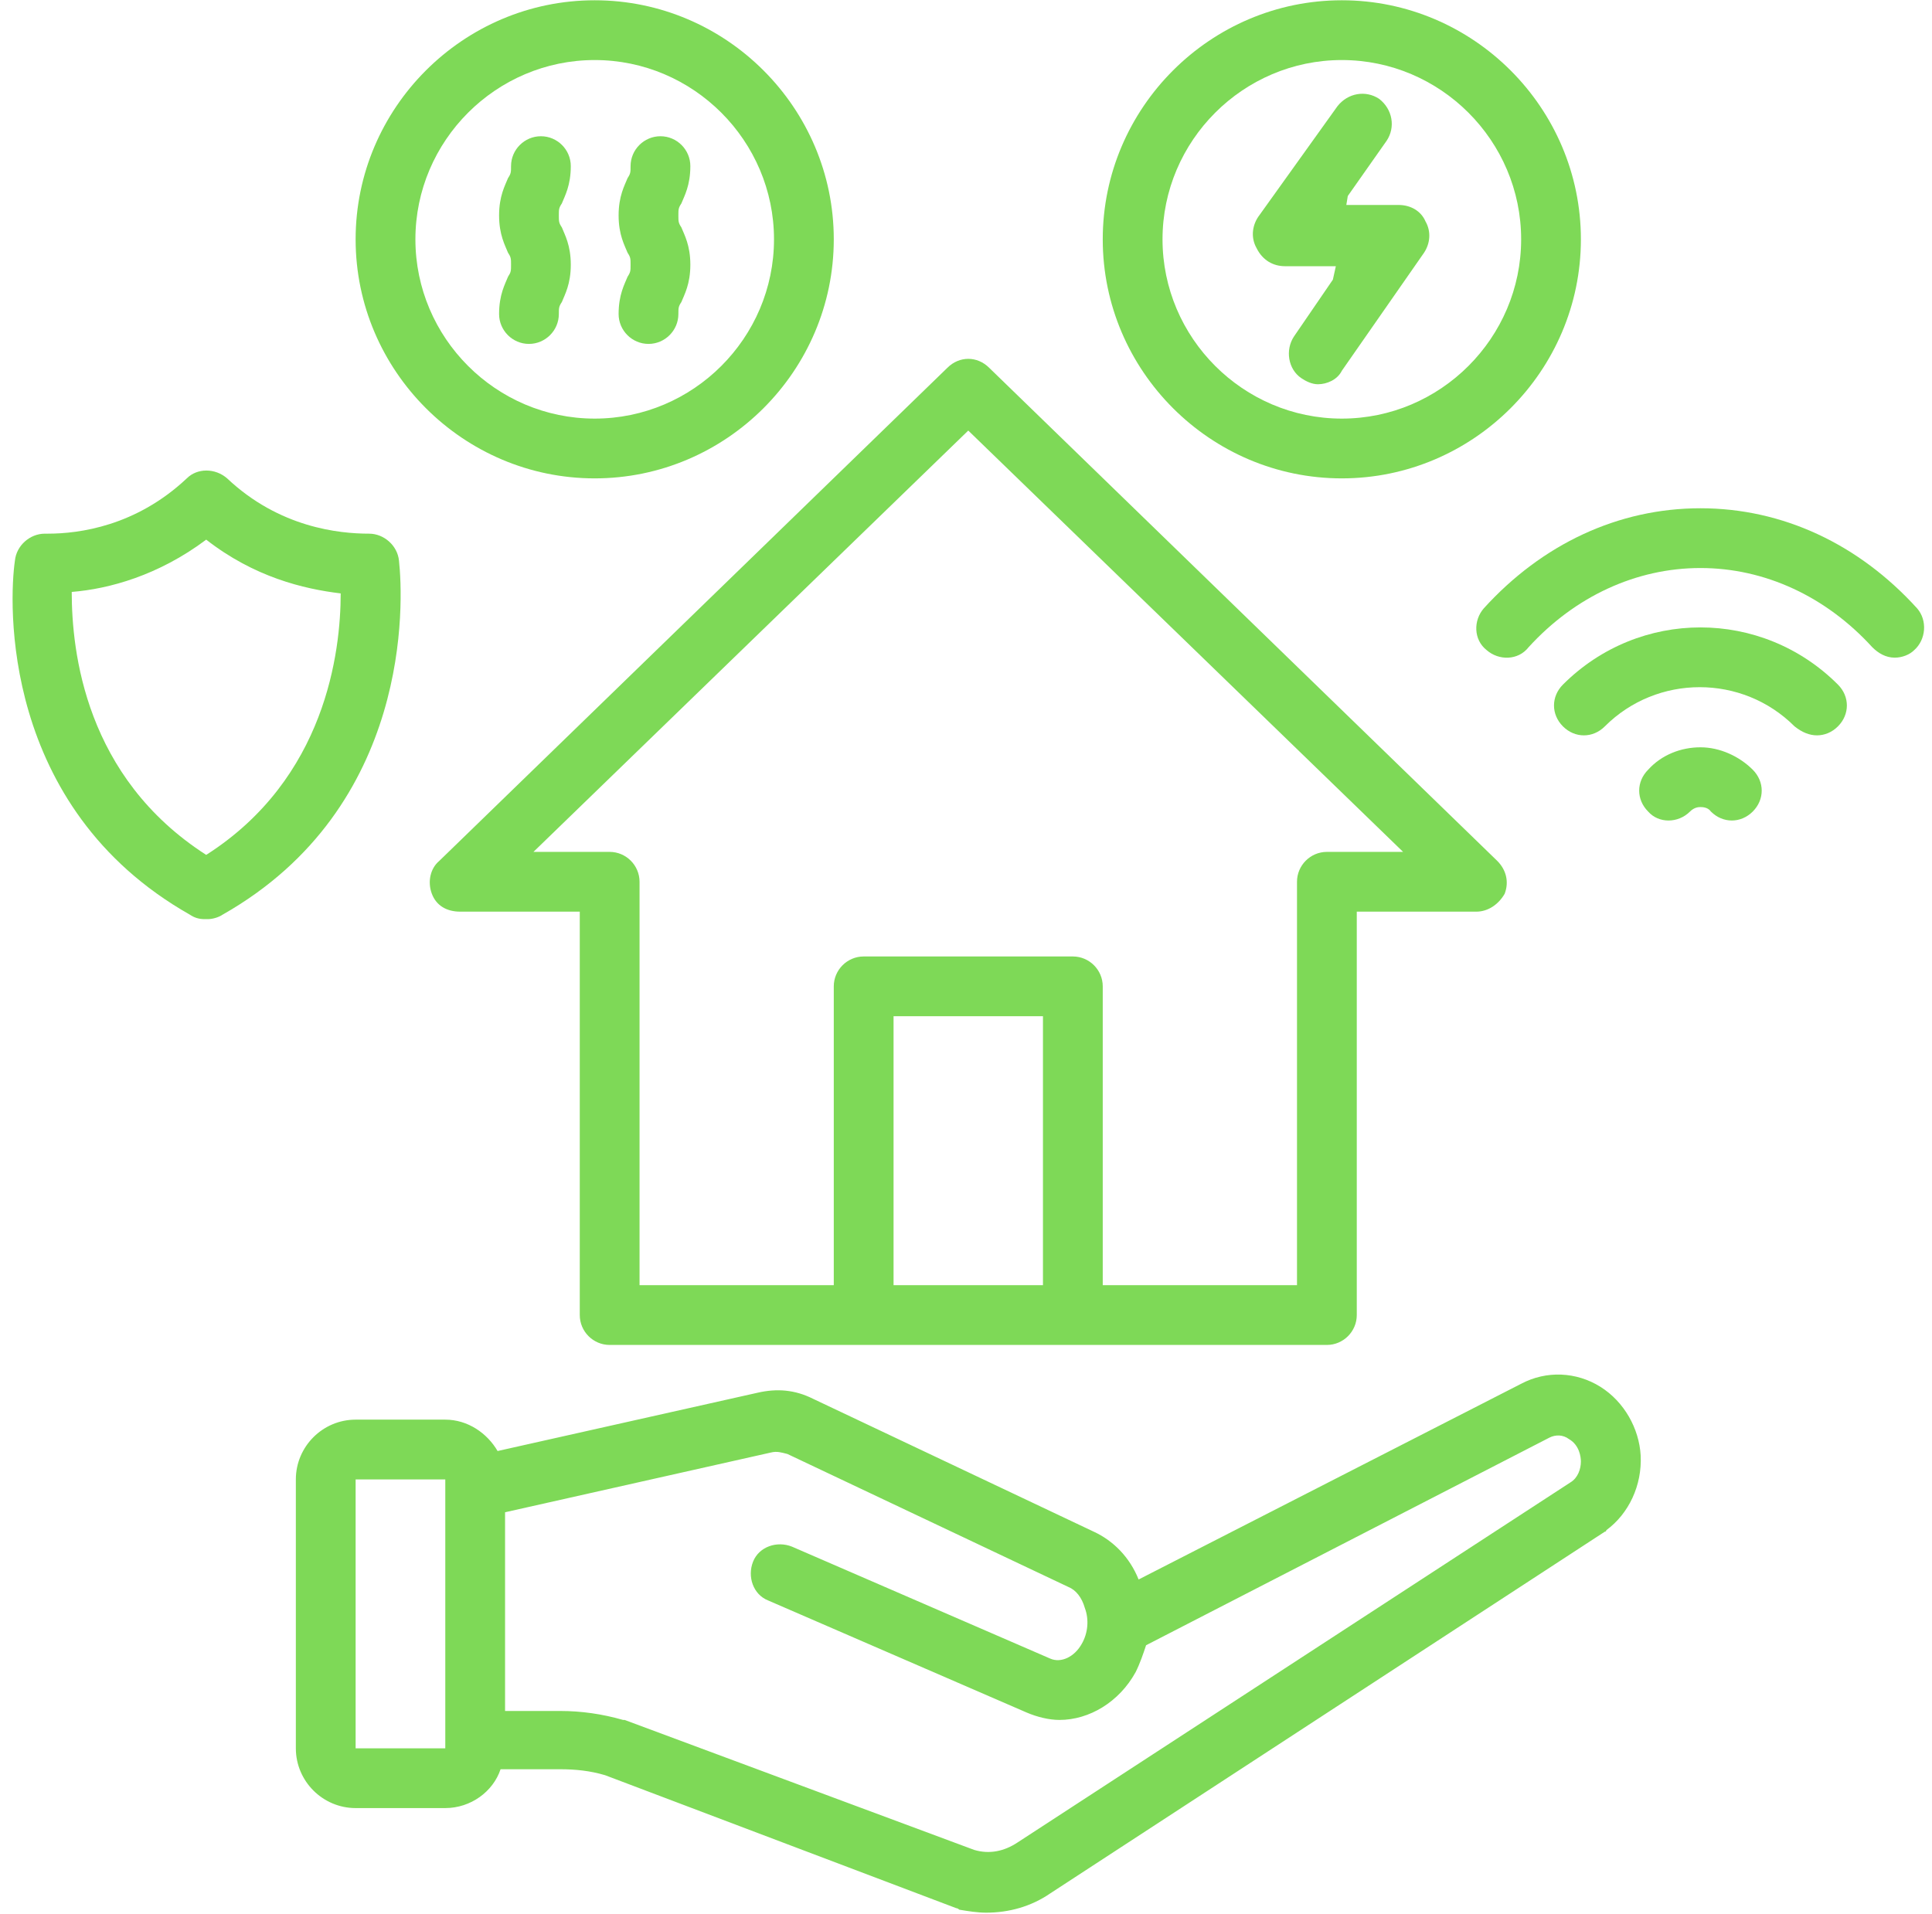
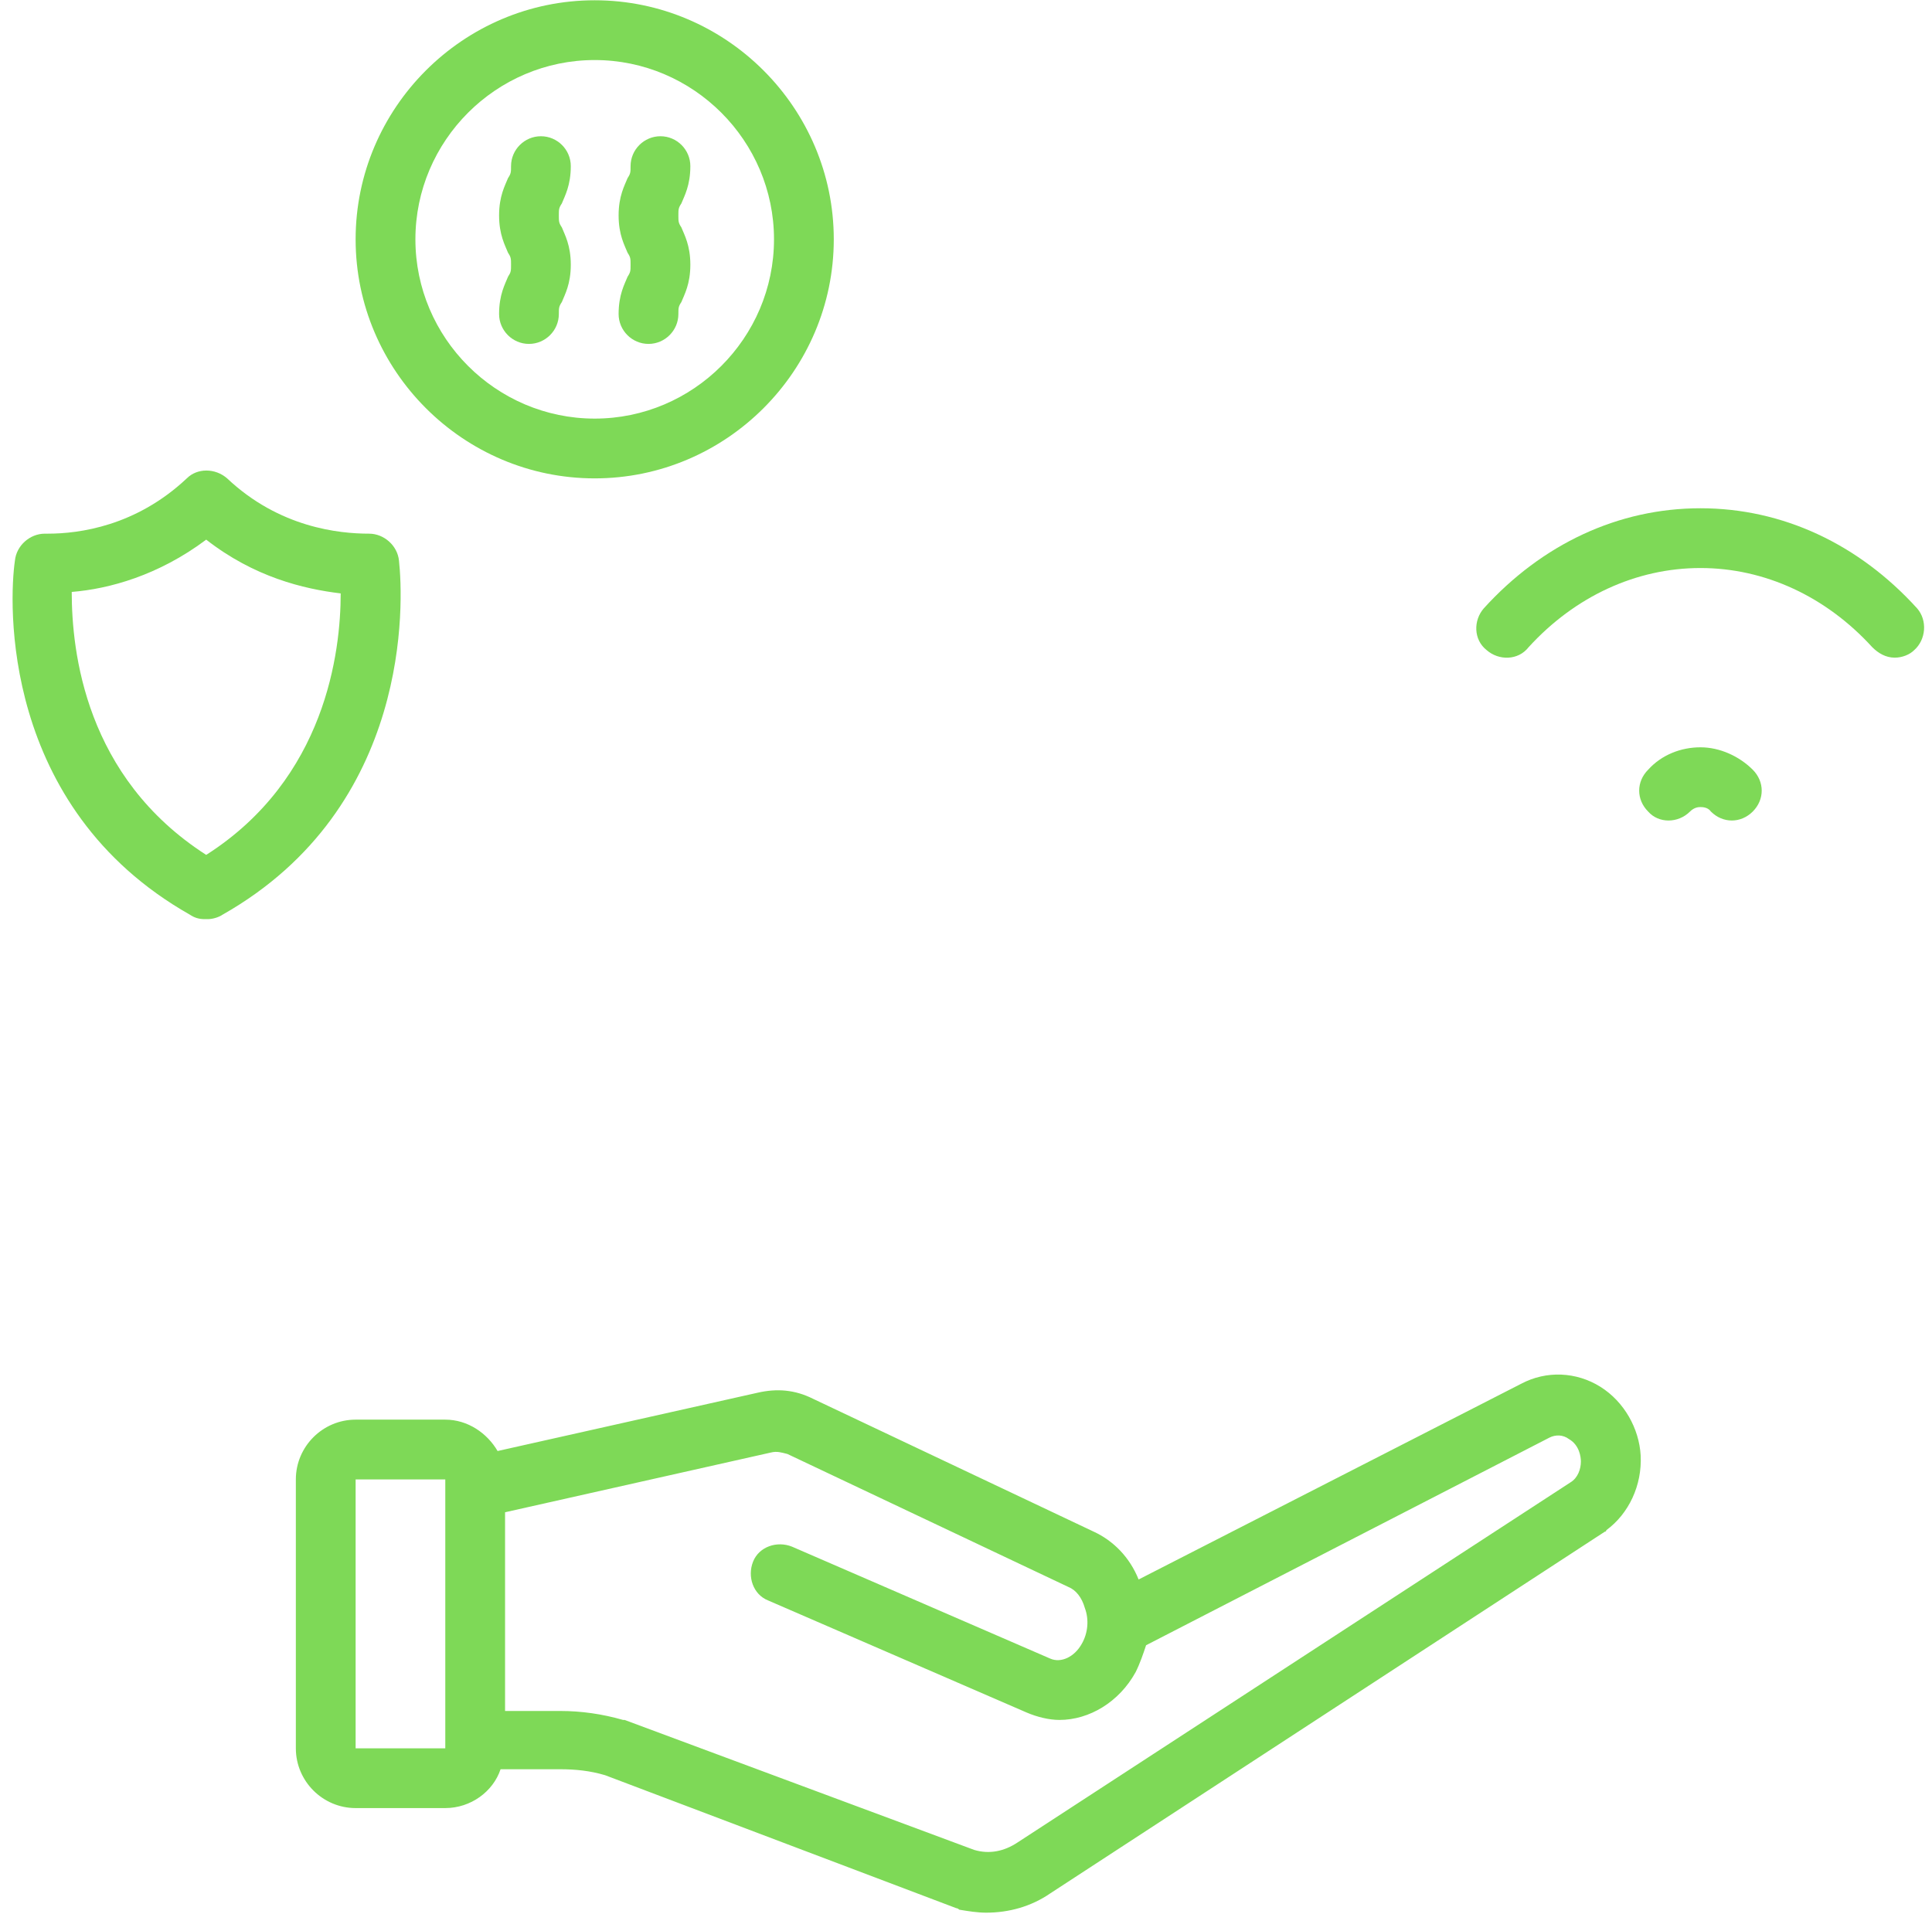
<svg xmlns="http://www.w3.org/2000/svg" width="436" zoomAndPan="magnify" viewBox="0 0 327 324" height="432" preserveAspectRatio="xMidYMid meet" version="1.2">
  <defs>
    <clipPath id="c53b8e3ec8">
      <path d="M 81.023 249.625 L 81.379 249.625 L 81.379 249.883 L 81.023 249.883 Z M 81.023 249.625 " />
    </clipPath>
    <clipPath id="b9872d233e">
      <path d="M 81.359 249.793 C 80.684 250.02 81.285 249.645 81.285 249.645 " />
    </clipPath>
  </defs>
  <g id="5c93fec8c7">
    <path style=" stroke:none;fill-rule:nonzero;fill:#7ed957;fill-opacity:1;" d="M 286.039 137.375 C 286.797 136.617 287.555 136.617 287.809 136.617 C 288.062 136.617 289.074 136.617 289.578 137.375 C 290.59 138.387 291.855 138.891 293.121 138.891 C 294.383 138.891 295.648 138.387 296.66 137.375 C 298.684 135.352 298.684 132.316 296.66 130.293 C 294.383 128.016 291.098 126.5 287.809 126.5 C 284.52 126.5 281.234 127.766 278.957 130.293 C 276.934 132.316 276.934 135.352 278.957 137.375 C 280.727 139.398 284.016 139.398 286.039 137.375 Z M 286.039 137.375 " />
    <path style=" stroke:none;fill-rule:nonzero;fill:#7ed957;fill-opacity:1;" d="M 270.863 234.742 C 266.816 232.215 261.758 231.961 257.461 234.238 L 192.715 267.367 C 191.199 263.574 188.414 260.793 185.129 259.277 L 137.582 236.766 C 134.547 235.25 131.512 234.996 128.223 235.754 L 84.219 245.621 C 82.449 242.586 79.16 240.309 75.367 240.309 L 60.191 240.309 C 54.629 240.309 50.074 244.859 50.074 250.426 L 50.074 295.949 C 50.074 301.512 54.629 306.062 60.191 306.062 L 75.367 306.062 C 79.664 306.062 83.461 303.281 84.723 299.488 L 94.84 299.488 C 97.371 299.488 99.898 299.742 102.426 300.5 L 161.859 323.008 C 162.113 323.008 162.367 323.262 162.367 323.262 C 163.883 323.516 165.402 323.766 166.918 323.766 C 170.711 323.766 174.504 322.754 177.793 320.48 L 271.621 259.277 C 271.621 259.277 271.875 259.277 271.875 259.023 C 275.668 256.242 277.945 251.438 277.691 246.379 C 277.438 241.824 274.91 237.273 270.863 234.742 Z M 60.191 295.949 L 60.191 250.426 L 75.367 250.426 L 75.367 295.949 Z M 265.805 250.93 L 172.23 311.879 C 169.953 313.398 167.426 313.902 164.895 313.145 L 105.715 291.141 C 105.715 291.141 105.461 291.141 105.461 291.141 C 101.922 290.129 98.379 289.625 94.84 289.625 L 85.484 289.625 L 85.484 255.988 L 130.5 245.871 C 131.512 245.617 132.27 245.871 133.281 246.125 L 180.828 268.633 C 182.094 269.141 183.105 270.402 183.609 272.176 C 184.371 274.199 184.117 276.473 183.105 278.242 C 181.84 280.52 179.562 281.531 177.793 280.773 L 134.039 261.805 C 131.512 260.793 128.477 261.805 127.465 264.336 C 126.453 266.863 127.465 269.898 129.996 270.91 L 173.746 289.879 C 175.516 290.637 177.539 291.141 179.312 291.141 C 184.371 291.141 189.426 288.109 192.211 283.051 C 192.969 281.531 193.473 280.016 193.98 278.496 L 262.266 243.344 C 263.277 242.836 264.539 242.836 265.551 243.598 C 267.324 244.609 267.574 246.629 267.574 247.391 C 267.574 248.652 267.07 250.172 265.805 250.93 Z M 265.805 250.93 " />
-     <path style=" stroke:none;fill-rule:nonzero;fill:#7ed957;fill-opacity:1;" d="M 73.09 151.285 C 73.848 153.309 75.621 154.32 77.895 154.32 L 98.129 154.32 L 98.129 222.605 C 98.129 225.387 100.402 227.664 103.188 227.664 L 224.582 227.664 C 227.363 227.664 229.641 225.387 229.641 222.605 L 229.641 154.32 L 249.871 154.32 C 251.895 154.32 253.664 153.055 254.676 151.285 C 255.438 149.262 254.93 147.238 253.414 145.723 L 167.426 62.262 C 165.402 60.238 162.367 60.238 160.344 62.262 L 74.355 145.723 C 72.836 146.984 72.332 149.262 73.09 151.285 Z M 176.527 217.547 L 151.238 217.547 L 151.238 172.023 L 176.527 172.023 Z M 163.883 72.883 L 237.48 144.203 L 224.582 144.203 C 221.801 144.203 219.523 146.48 219.523 149.262 L 219.523 217.547 L 186.645 217.547 L 186.645 166.965 C 186.645 164.184 184.371 161.906 181.586 161.906 L 146.18 161.906 C 143.398 161.906 141.121 164.184 141.121 166.965 L 141.121 217.547 L 108.246 217.547 L 108.246 149.262 C 108.246 146.48 105.969 144.203 103.188 144.203 L 90.289 144.203 Z M 163.883 72.883 " />
    <path style=" stroke:none;fill-rule:nonzero;fill:#7ed957;fill-opacity:1;" d="M 251.137 102.98 C 249.367 105.004 249.367 108.289 251.641 110.062 C 253.664 111.832 256.953 111.832 258.723 109.555 C 266.562 100.957 276.934 96.152 287.809 96.152 C 298.684 96.152 309.051 100.957 316.891 109.555 C 317.902 110.566 319.168 111.324 320.688 111.324 C 321.949 111.324 323.215 110.82 323.973 110.062 C 325.996 108.289 326.25 105.004 324.48 102.98 C 314.617 92.105 301.719 86.035 287.809 86.035 C 273.898 86.035 261 92.105 251.137 102.98 Z M 251.137 102.98 " />
-     <path style=" stroke:none;fill-rule:nonzero;fill:#7ed957;fill-opacity:1;" d="M 307.535 124.477 C 308.801 124.477 310.062 123.973 311.074 122.961 C 313.098 120.938 313.098 117.902 311.074 115.879 C 298.176 102.98 277.438 102.98 264.539 115.879 C 262.516 117.902 262.516 120.938 264.539 122.961 C 266.562 124.984 269.598 124.984 271.621 122.961 C 280.473 114.109 294.891 114.109 303.742 122.961 C 305.004 123.973 306.27 124.477 307.535 124.477 Z M 307.535 124.477 " />
-     <path style=" stroke:none;fill-rule:nonzero;fill:#7ed957;fill-opacity:1;" d="M 227.109 80.977 C 249.367 80.977 267.574 62.766 267.574 40.512 C 267.574 18.254 249.367 0.047 227.109 0.047 C 204.855 0.047 186.645 18.254 186.645 40.512 C 186.645 62.766 204.855 80.977 227.109 80.977 Z M 227.109 10.164 C 243.801 10.164 257.461 23.82 257.461 40.512 C 257.461 57.203 243.801 70.859 227.109 70.859 C 210.418 70.859 196.762 57.203 196.762 40.512 C 196.762 23.82 210.418 10.164 227.109 10.164 Z M 227.109 10.164 " />
    <path style=" stroke:none;fill-rule:nonzero;fill:#7ed957;fill-opacity:1;" d="M 100.656 80.977 C 122.914 80.977 141.121 62.766 141.121 40.512 C 141.121 18.254 122.914 0.047 100.656 0.047 C 78.402 0.047 60.191 18.254 60.191 40.512 C 60.191 62.766 78.402 80.977 100.656 80.977 Z M 100.656 10.164 C 117.348 10.164 131.004 23.82 131.004 40.512 C 131.004 57.203 117.348 70.859 100.656 70.859 C 83.965 70.859 70.309 57.203 70.309 40.512 C 70.309 23.82 83.965 10.164 100.656 10.164 Z M 100.656 10.164 " />
-     <path style=" stroke:none;fill-rule:nonzero;fill:#7ed957;fill-opacity:1;" d="M 217.5 45.062 L 226.098 45.062 L 225.594 47.34 L 219.016 56.949 C 217.5 59.227 218.004 62.516 220.281 64.031 C 221.039 64.539 222.051 65.043 223.062 65.043 C 224.582 65.043 226.352 64.285 227.109 62.766 L 241.02 42.789 C 242.031 41.27 242.285 39.246 241.273 37.477 C 240.516 35.707 238.746 34.695 236.723 34.695 L 227.871 34.695 L 228.121 33.176 L 234.699 23.82 C 236.215 21.543 235.711 18.508 233.434 16.738 C 231.156 15.223 228.121 15.727 226.352 18.004 L 212.949 36.719 C 211.938 38.234 211.684 40.258 212.695 42.027 C 213.707 44.051 215.477 45.062 217.5 45.062 Z M 217.5 45.062 " />
    <path style=" stroke:none;fill-rule:nonzero;fill:#7ed957;fill-opacity:1;" d="M 84.473 53.156 C 84.473 55.938 86.746 58.215 89.527 58.215 C 92.312 58.215 94.586 55.938 94.586 53.156 C 94.586 52.145 94.586 51.891 95.094 51.133 C 95.598 49.871 96.609 48.098 96.609 44.812 C 96.609 41.523 95.598 39.754 95.094 38.488 C 94.586 37.73 94.586 37.477 94.586 36.465 C 94.586 35.453 94.586 35.199 95.094 34.441 C 95.598 33.176 96.609 31.406 96.609 28.121 C 96.609 25.336 94.336 23.062 91.551 23.062 C 88.77 23.062 86.496 25.336 86.496 28.121 C 86.496 29.129 86.496 29.383 85.988 30.141 C 85.484 31.406 84.473 33.176 84.473 36.465 C 84.473 39.754 85.484 41.523 85.988 42.789 C 86.496 43.547 86.496 43.801 86.496 44.812 C 86.496 45.824 86.496 46.074 85.988 46.836 C 85.484 48.098 84.473 49.871 84.473 53.156 Z M 84.473 53.156 " />
    <path style=" stroke:none;fill-rule:nonzero;fill:#7ed957;fill-opacity:1;" d="M 104.703 53.156 C 104.703 55.938 106.98 58.215 109.762 58.215 C 112.543 58.215 114.82 55.938 114.82 53.156 C 114.82 52.145 114.82 51.891 115.324 51.133 C 115.832 49.871 116.844 48.098 116.844 44.812 C 116.844 41.523 115.832 39.754 115.324 38.488 C 114.82 37.73 114.82 37.477 114.82 36.465 C 114.82 35.453 114.82 35.199 115.324 34.441 C 115.832 33.176 116.844 31.406 116.844 28.121 C 116.844 25.336 114.566 23.062 111.785 23.062 C 109.004 23.062 106.727 25.336 106.727 28.121 C 106.727 29.129 106.727 29.383 106.223 30.141 C 105.715 31.406 104.703 33.176 104.703 36.465 C 104.703 39.754 105.715 41.523 106.223 42.789 C 106.727 43.547 106.727 43.801 106.727 44.812 C 106.727 45.824 106.727 46.074 106.223 46.836 C 105.715 48.098 104.703 49.871 104.703 53.156 Z M 104.703 53.156 " />
    <path style=" stroke:none;fill-rule:nonzero;fill:#7ed957;fill-opacity:1;" d="M 32.121 154.824 C 32.879 155.332 33.637 155.586 34.648 155.586 L 35.152 155.586 C 35.914 155.586 36.926 155.332 37.684 154.824 C 69.801 136.617 68.285 101.715 67.527 94.887 C 67.273 92.359 64.996 90.336 62.469 90.336 C 57.41 90.336 47.293 89.324 38.441 80.977 C 36.418 79.207 33.383 79.207 31.613 80.977 C 23.016 89.07 13.402 90.336 8.094 90.336 C 7.84 90.336 7.84 90.336 7.586 90.336 C 5.059 90.336 2.781 92.359 2.527 94.887 C 1.516 101.715 0 136.617 32.121 154.824 Z M 34.902 91.348 C 42.996 97.668 51.34 99.691 57.664 100.449 C 57.664 110.312 55.133 131.812 34.902 144.711 C 14.414 131.559 12.141 110.312 12.141 100.199 C 18.461 99.691 26.809 97.414 34.902 91.348 Z M 34.902 91.348 " />
    <g clip-rule="nonzero" clip-path="url(#c53b8e3ec8)">
      <g clip-rule="nonzero" clip-path="url(#b9872d233e)">
-         <path style=" stroke:none;fill-rule:nonzero;fill:#7ed957;fill-opacity:1;" d="M 77.684 246.645 L 84.438 246.645 L 84.438 253.168 L 77.684 253.168 Z M 77.684 246.645 " />
-       </g>
+         </g>
    </g>
  </g>
</svg>